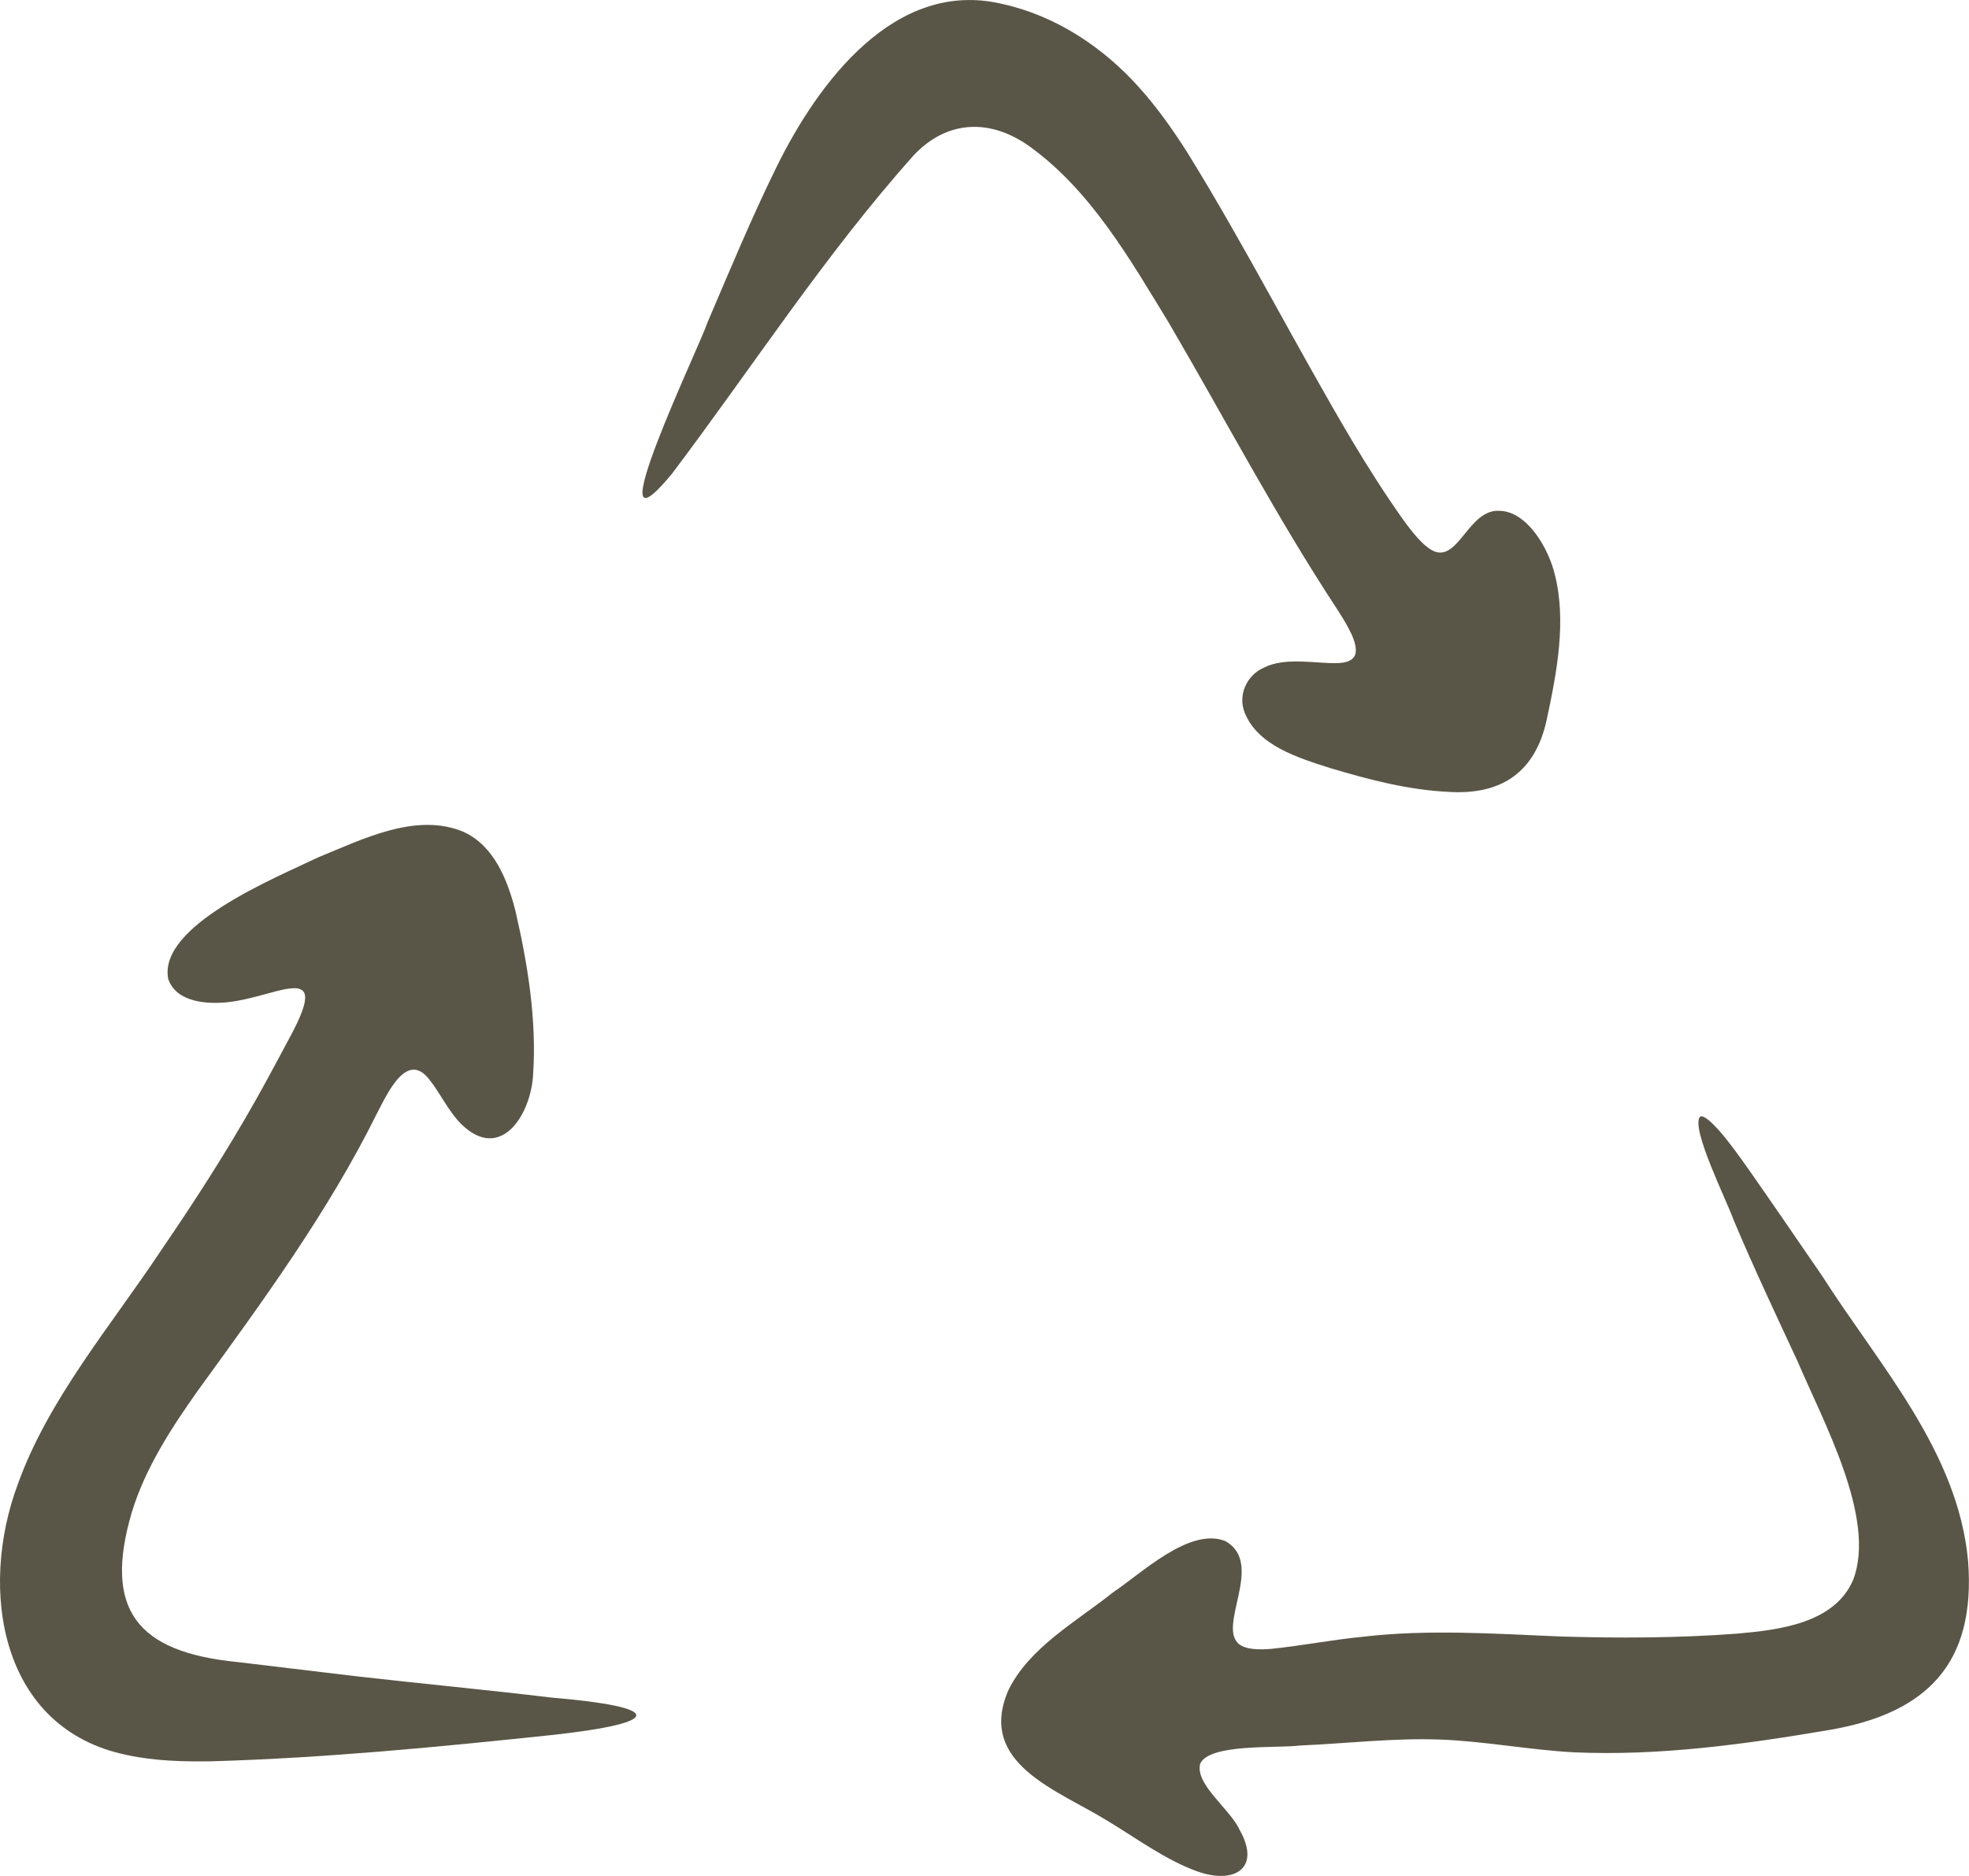
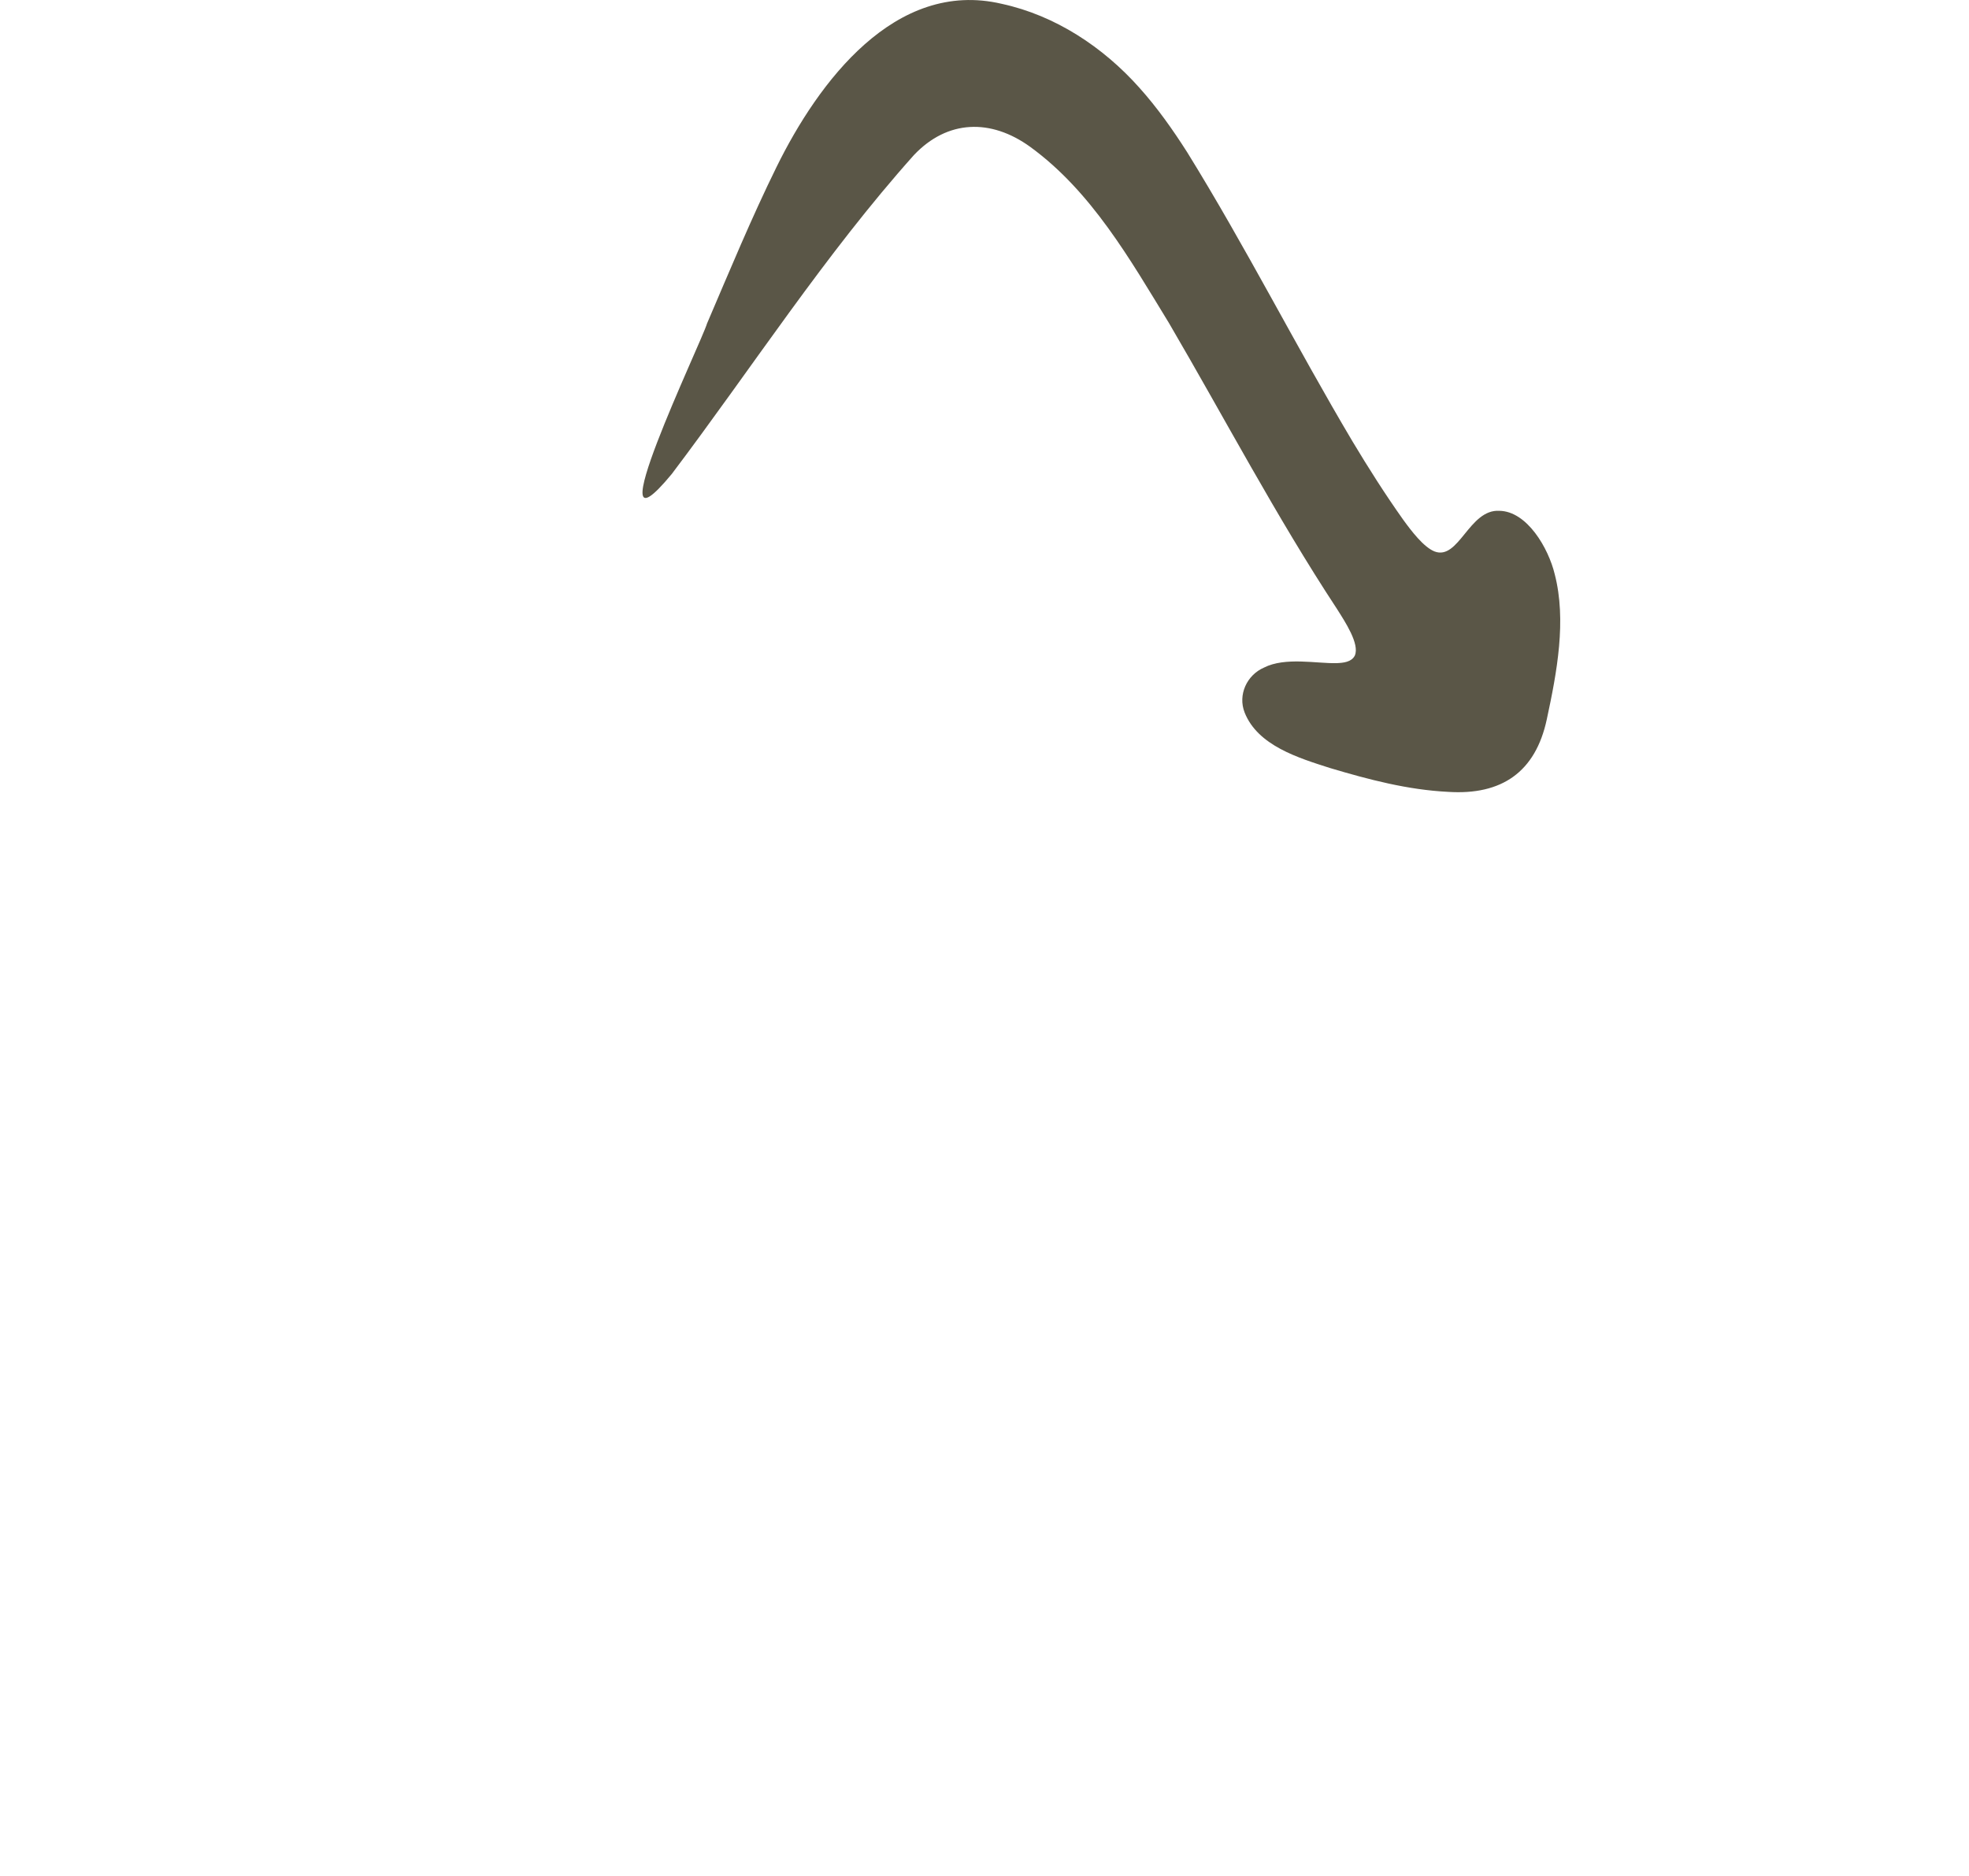
<svg xmlns="http://www.w3.org/2000/svg" id="Layer_1" data-name="Layer 1" viewBox="0 0 452.91 431.52">
  <defs>
    <style>
      .cls-1 {
        fill: #5a5647;
        stroke-width: 0px;
      }
    </style>
  </defs>
-   <path class="cls-1" d="M69.7,227.97c-.78-.78-2.06-.7-3.15-.57-3.23.36-8.86,2.56-14.06,3.12-4.91.53-11.95.06-13.8-5.34-2.38-12.34,25.03-23.38,34.35-27.9,10.27-4.18,22.67-10.56,33.65-5.9,6.97,3.21,10.08,11.08,11.87,18.15,2.83,12.24,4.91,25.02,4.07,37.62-.47,9.12-7.32,20.17-16.32,11.62-2.96-2.79-5.26-7.62-7.39-10.23-5.15-6.97-9.53,2.42-12.12,7.4-11.27,22.81-26.42,43.45-41.39,64.08-6.1,8.63-11.98,17.69-15.09,27.85-6.56,22.3,1.06,32.17,24.33,34.45,8.98,1.09,17.93,2.15,26.9,3.22,15.03,1.73,30.15,3.13,45.19,4.94,26.17,2.21,25.96,5.77.54,8.59-26.1,2.75-52.35,5.32-78.63,6.08-6.44.1-13.08-.07-19.35-1.43C0,397.8-5.01,365.65,4.14,341.3c6.94-19.35,21.32-36.26,32.87-53.61,7.76-11.35,15.22-22.92,21.96-34.9,2.85-5.07,5.57-10.22,8.23-15.18,1.27-2.48,4.09-7.91,2.54-9.59l-.04-.05Z" />
  <path class="cls-1" d="M311.64,150.78c1.15-2.64-2.26-7.78-4.11-10.71-13.98-21.25-25.79-43.79-38.65-65.77-8.94-14.63-17.82-30.28-31.94-40.54-9.01-6.5-18.98-6.26-26.71,1.9-20.45,22.87-37.22,48.89-55.71,73.37-18.51,22.41,6.88-30.38,8.11-34.61,5.17-12.07,10.19-24.22,15.99-36.01,9.59-19.49,27.27-43.29,51.8-37.53,12.34,2.67,23.35,9.97,31.65,19.29,4.1,4.56,7.69,9.65,11,14.84,13.49,21.79,25.01,44.59,38.03,66.52,3.67,6.12,7.51,12.17,11.65,18,1.9,2.62,4.7,6.3,7.2,7.31,5.6,2.17,7.96-9.74,14.92-9.34,6.38.08,11.31,8.59,12.75,14.59,2.74,10.61.52,22.49-1.82,33.35-2.59,12.18-10.41,17.51-22.7,16.71-9.28-.46-18.28-2.83-27.13-5.47-7.26-2.32-16.67-5.16-19.68-12.78-1.6-4.08.51-8.62,4.46-10.34,4.88-2.48,12.13-.9,16.69-1.02,1.54-.06,3.4-.24,4.17-1.69l.04-.07Z" />
-   <path class="cls-1" d="M276.06,405.76c-1.2,4.74,7,10.45,9.12,15.24,4.93,8.8-1.26,12.55-9.88,9.44-7.27-2.65-13.79-7.52-20.41-11.51-11.55-7.17-30.23-13.2-22.96-30.09,4.78-9.86,15.58-15.76,24.05-22.52,6.6-4.41,17.73-15.17,25.94-11.8,9.1,5.23-2.19,19.75,3.21,23.77,1.44,1.05,4.01,1.26,7.24,1,6.78-.69,14.04-2.1,20.94-2.77,15.15-1.79,30.39-.72,45.63-.08,13.54.4,27.15.36,40.66-.66,9.7-.86,22.42-2.37,26.67-12.39,5.42-14.15-7.04-36.64-12.77-50.2-4.99-10.72-10.04-21.43-14.64-32.33-1.74-4.86-10.01-21.35-7.83-23.99.16-.08.18-.06.29-.08.81-.03,2.35,1.26,4.27,3.46,2.05,2.32,4.4,5.58,6.57,8.66,5.72,8.17,11.35,16.4,16.99,24.62,13.14,20.6,31.26,40.36,33.55,65.59,1.81,23.49-9.41,34.97-31.91,38.82-19.37,3.29-39.11,6.02-58.79,5.14-10.26-.55-20.4-2.54-30.67-2.93-10.76-.4-21.59.91-32.34,1.37-5.23.68-20.74-.52-22.92,4.17l-.03.08Z" />
</svg>